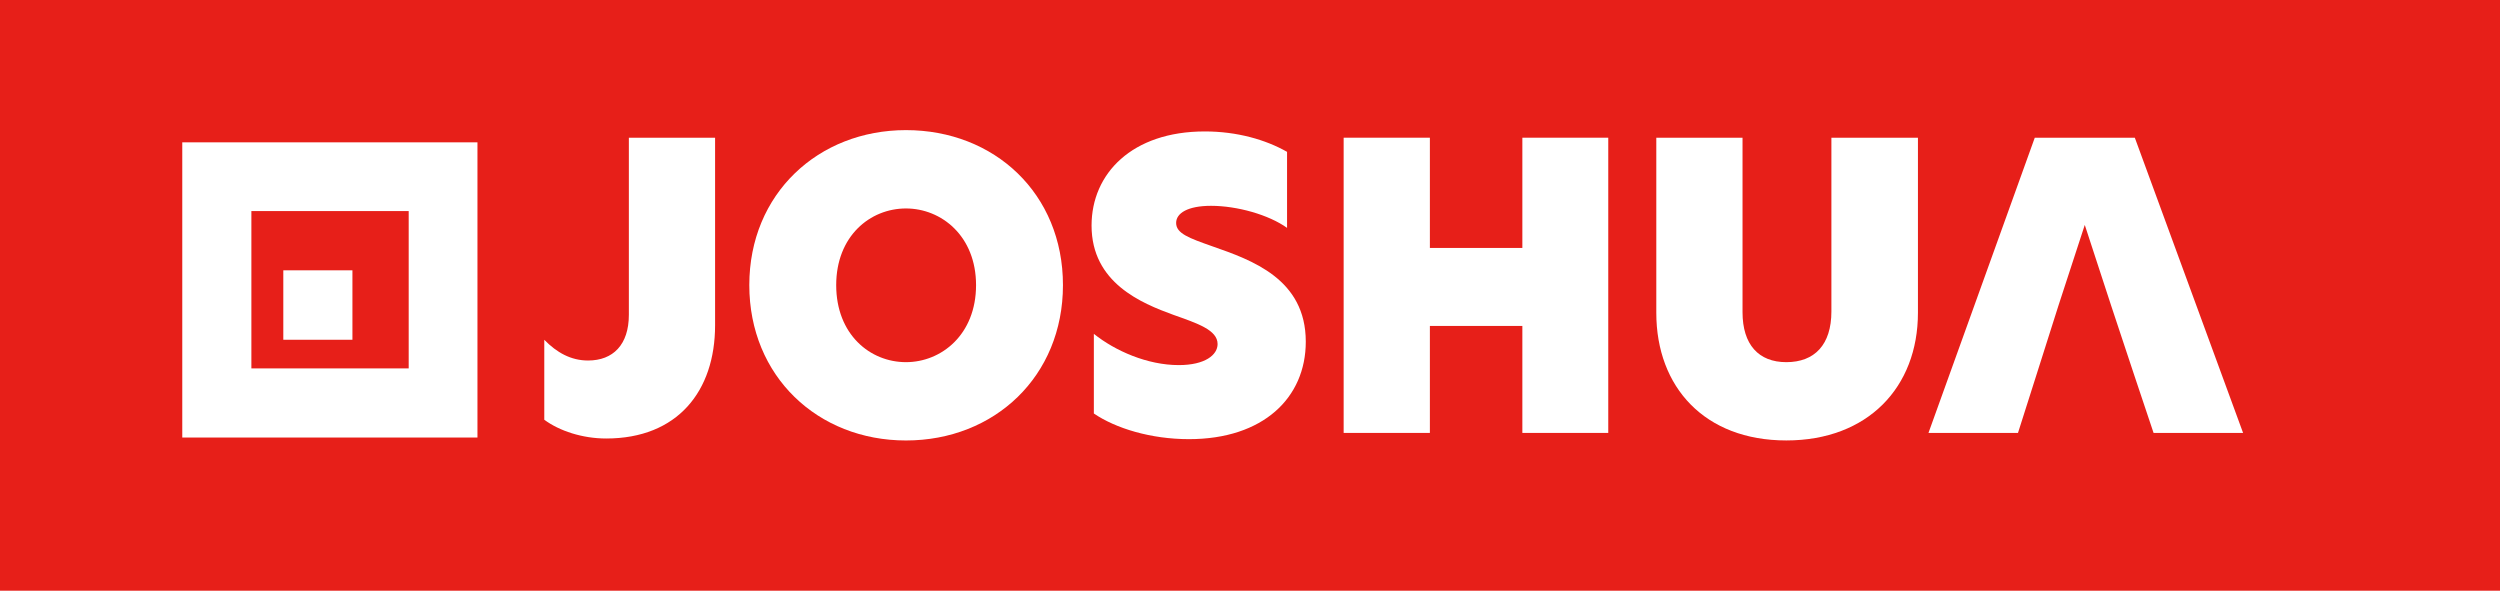
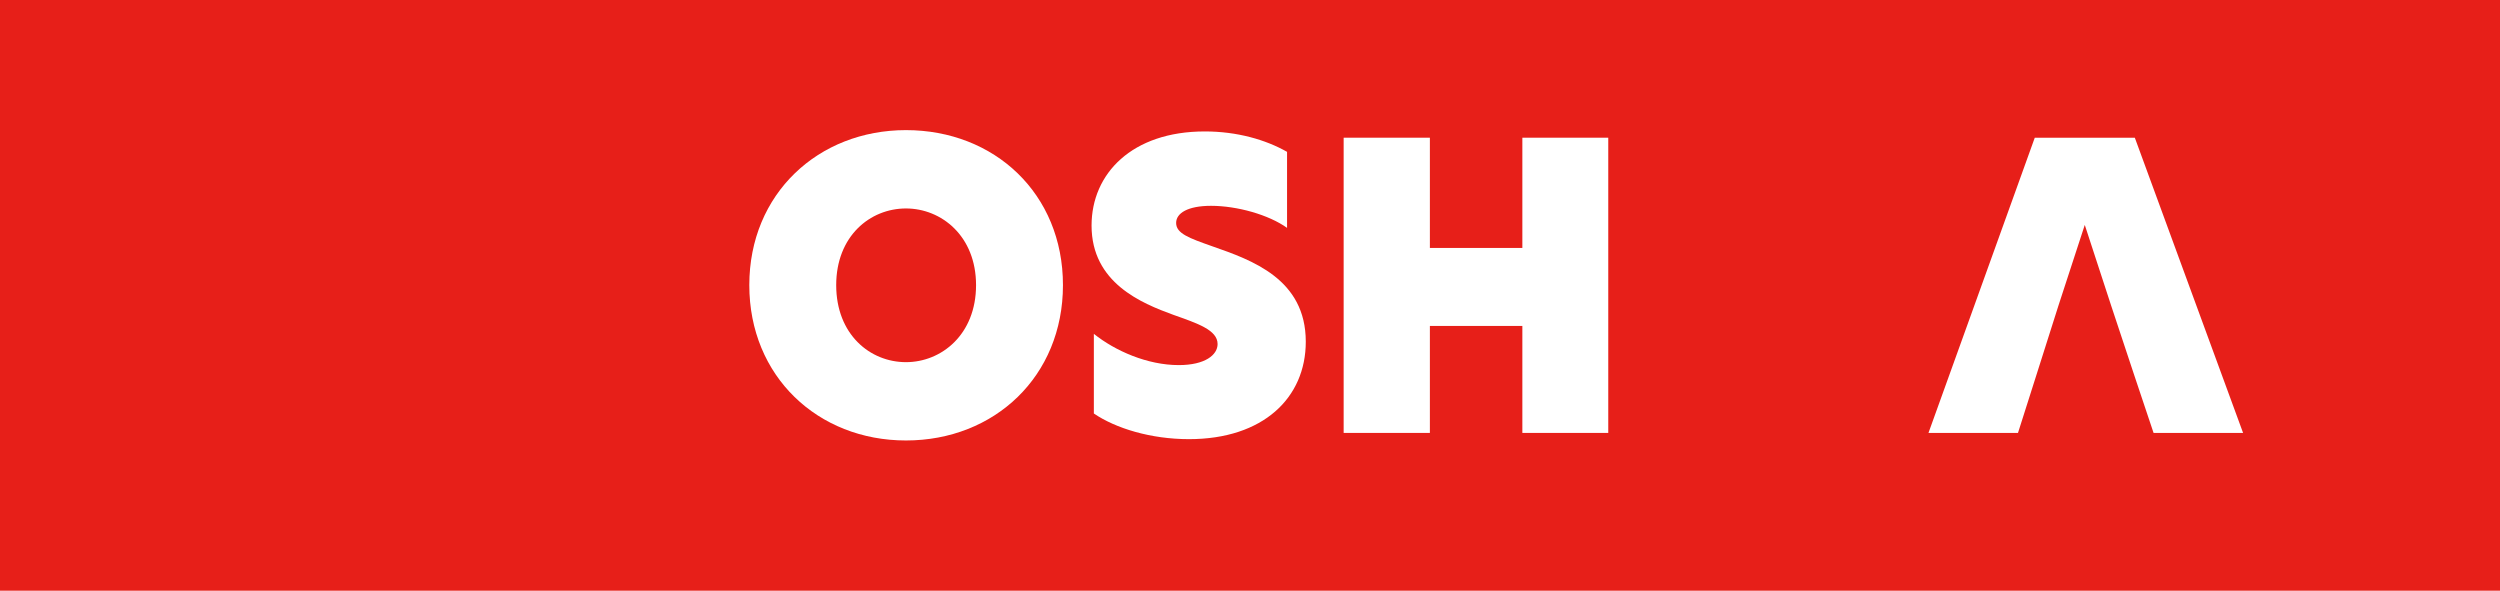
<svg xmlns="http://www.w3.org/2000/svg" xml:space="preserve" style="enable-background:new 0 0 850.39 200.93;" viewBox="0 0 850.39 200.93" y="0px" x="0px" id="图层_1" version="1.1">
  <style type="text/css">
	.st0{fill:#E71F19;}
	.st1{fill:#FFFFFF;}
</style>
  <rect height="252" width="1000" class="st0" y="-26" x="-54" />
  <g>
    <polygon points="726.17,46.84 692.14,46.84 655.98,147.26 686.43,147.26 692.7,127.55 692.7,127.55 700.2,103.93    700.2,103.93 709.15,76.51 718.11,103.93 718.11,103.93 725.95,127.55 725.95,127.55 732.55,147.26 763,147.26" class="st1" />
-     <path d="M200.03,122.63c8.51,0,13.88-5.37,13.88-15.56V46.84h29.33v63.81c0,22.39-12.76,38.51-37.05,38.51   c-8.06,0-15.9-2.57-21.05-6.38v-27.2C189.39,119.94,194.21,122.63,200.03,122.63L200.03,122.63z" class="st1" />
    <path d="M332.01,96.99c0-16.68-11.75-26.08-23.84-26.08c-12.2,0-23.73,9.4-23.73,26.08c0,16.79,11.53,26.2,23.73,26.2   C320.26,123.19,332.01,113.78,332.01,96.99L332.01,96.99z M254.88,96.99c0-31.12,23.51-52.73,53.29-52.73   c30.11,0,53.4,21.61,53.4,52.73c0,31.01-23.28,52.84-53.4,52.84C278.17,149.83,254.88,128,254.88,96.99L254.88,96.99z" class="st1" />
    <path d="M437.8,51.65v25.86c-6.27-4.48-17.02-7.5-25.86-7.5c-7.84,0-11.87,2.46-11.87,5.82   c0,3.58,4.37,5.15,12.31,7.95c13.43,4.7,31.79,11.08,31.79,32.46c0,19.03-14.44,33.14-39.74,33.14c-12.99,0-24.96-3.69-32.35-8.73   v-27.09c7.28,5.82,18.25,10.63,28.88,10.63c8.96,0,13.21-3.47,13.21-7.16c0-4.81-6.94-7.05-15.11-9.96   c-10.75-3.92-27.76-10.86-27.76-30.34c0-17.69,13.77-32.02,38.51-32.02C420.78,44.71,430.52,47.51,437.8,51.65L437.8,51.65z" class="st1" />
    <polygon points="517.84,110.87 486.38,110.87 486.38,147.26 457.05,147.26 457.05,46.84 486.38,46.84 486.38,84.34    517.84,84.34 517.84,46.84 547.06,46.84 547.06,147.26 517.84,147.26" class="st1" />
-     <path d="M563.4,106.4V46.84h29.33v59.33c0,11.08,5.49,17.02,14.89,17.02c9.63,0,15.34-5.93,15.34-17.24V46.84h29.44   v59.55c0,25.3-17.02,43.43-44.78,43.43S563.4,131.69,563.4,106.4L563.4,106.4z" class="st1" />
-     <path d="M139.02,125.31H85.51V71.8h53.51V125.31z M62,48.41v100.41h100.41V48.41H62z" class="st1" />
-     <rect height="23.62" width="23.51" class="st1" y="91.95" x="96.37" />
  </g>
</svg>